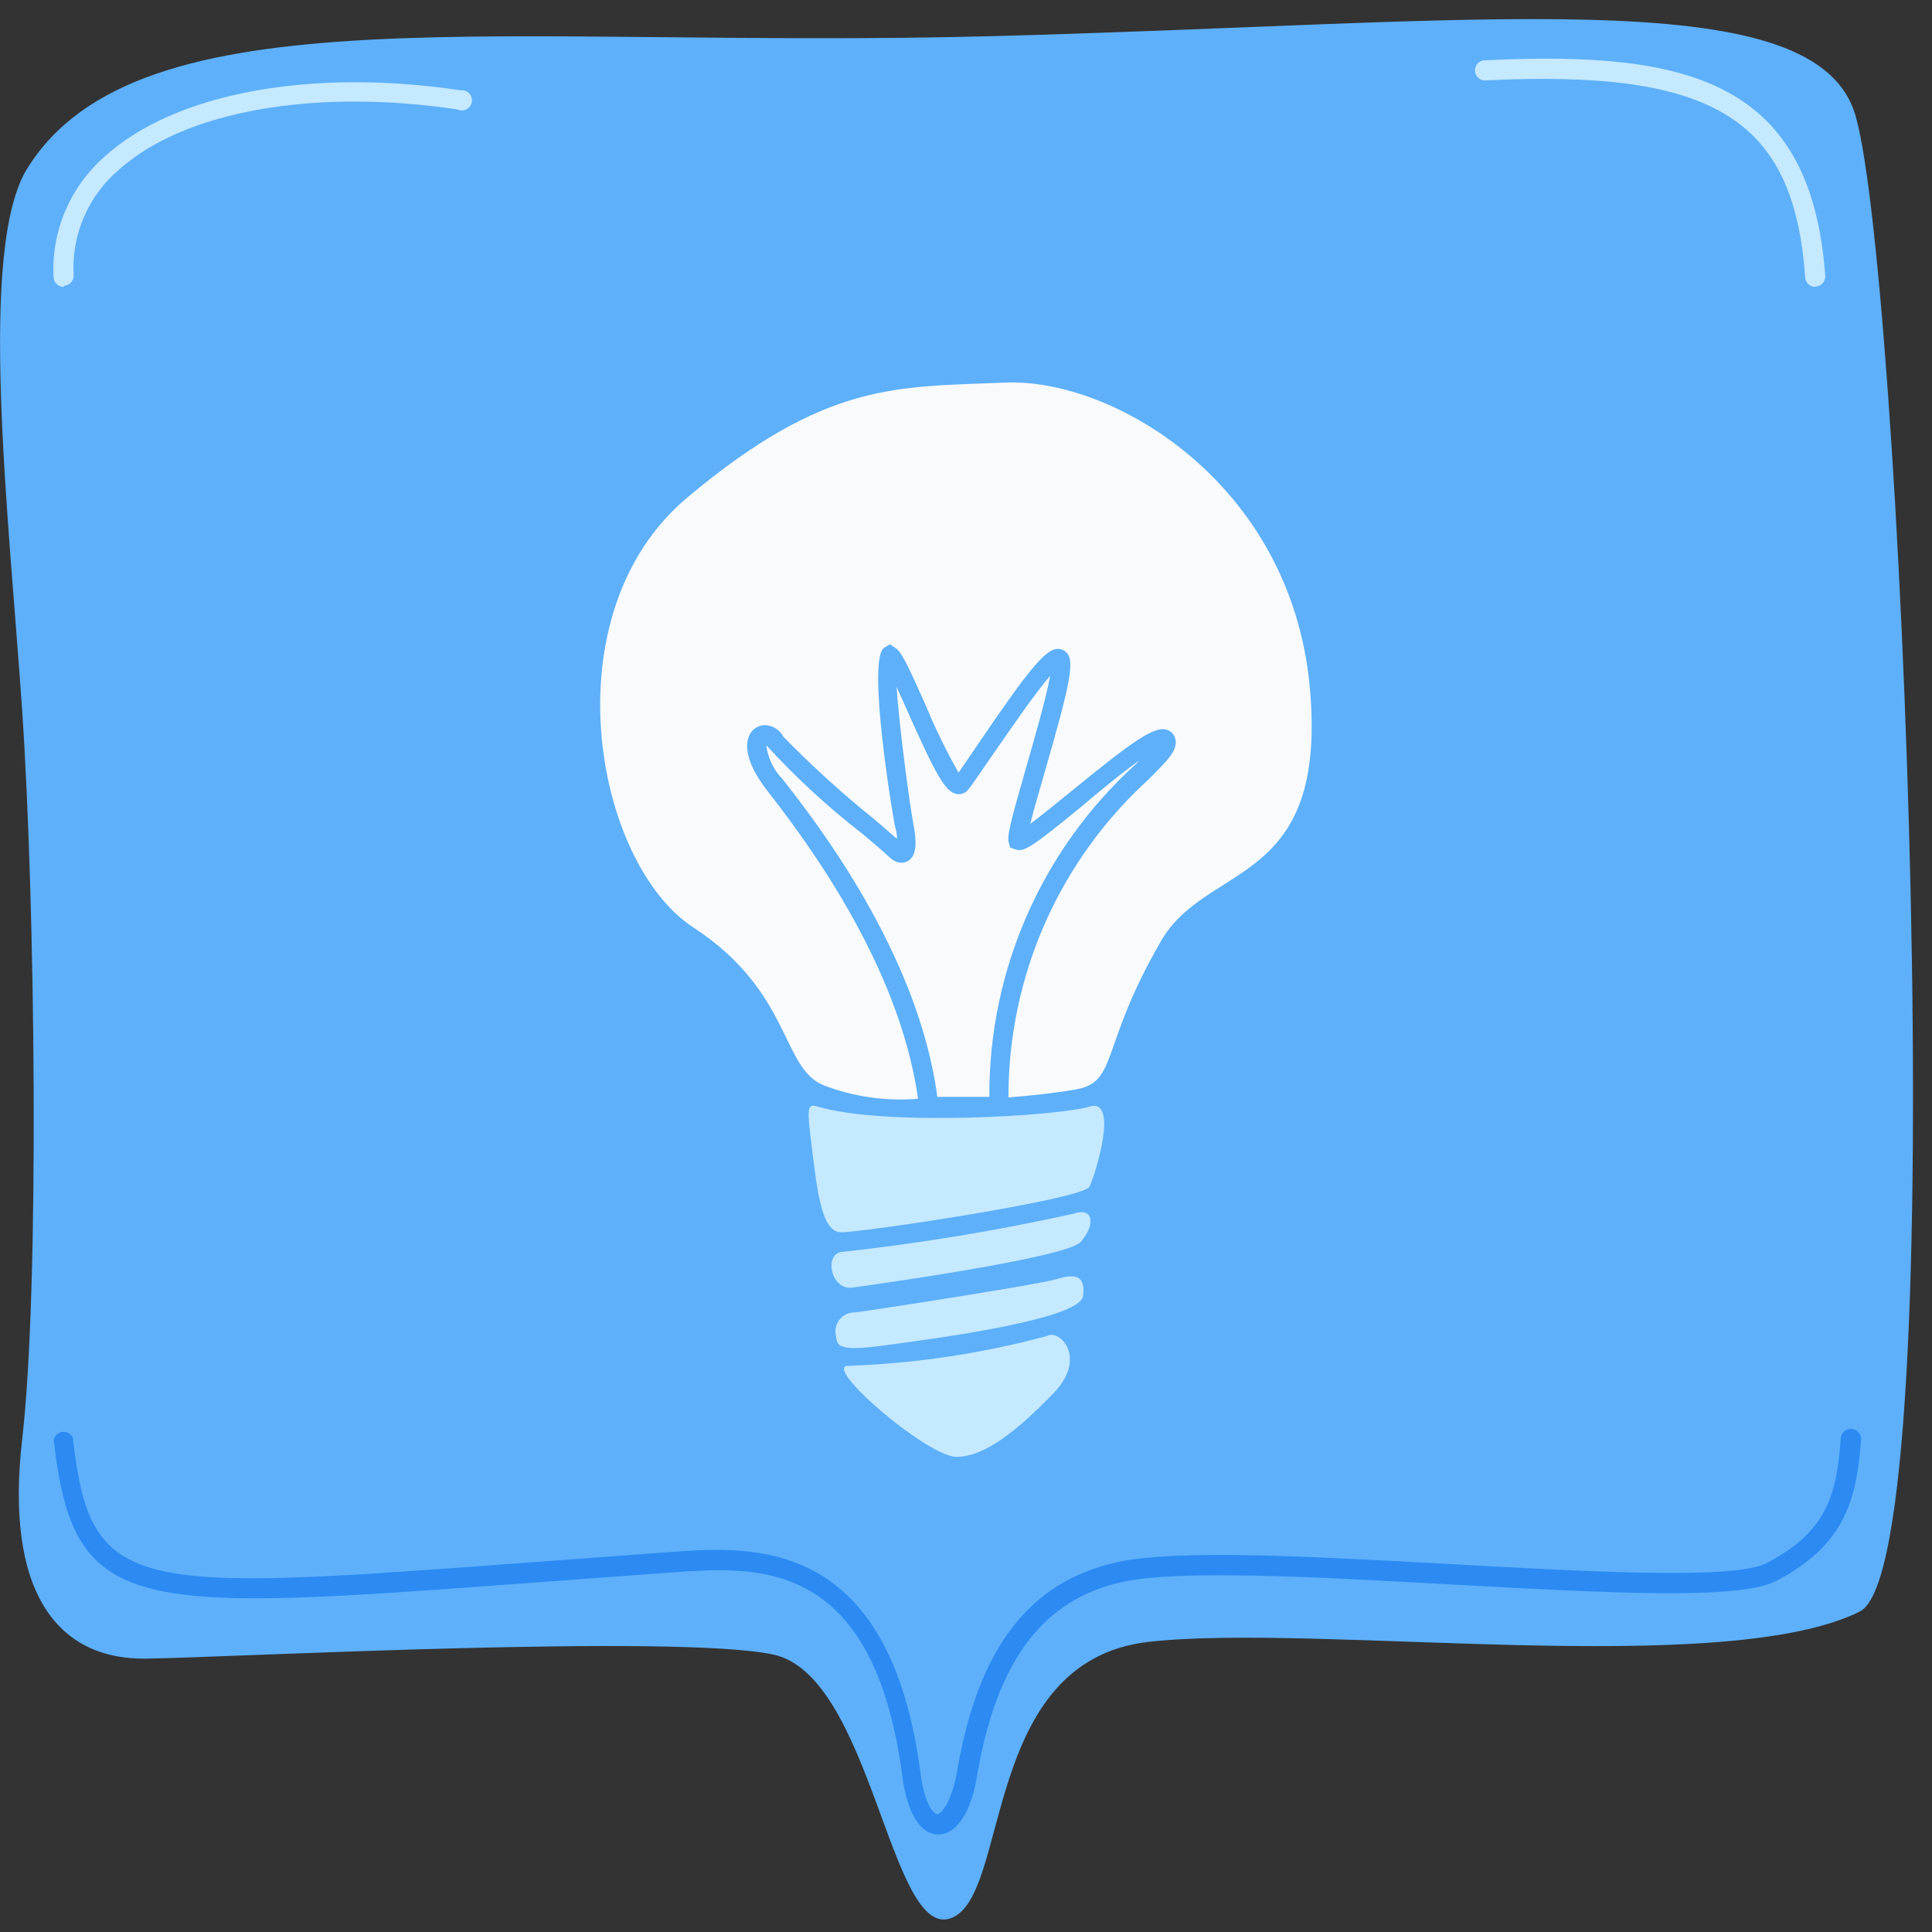
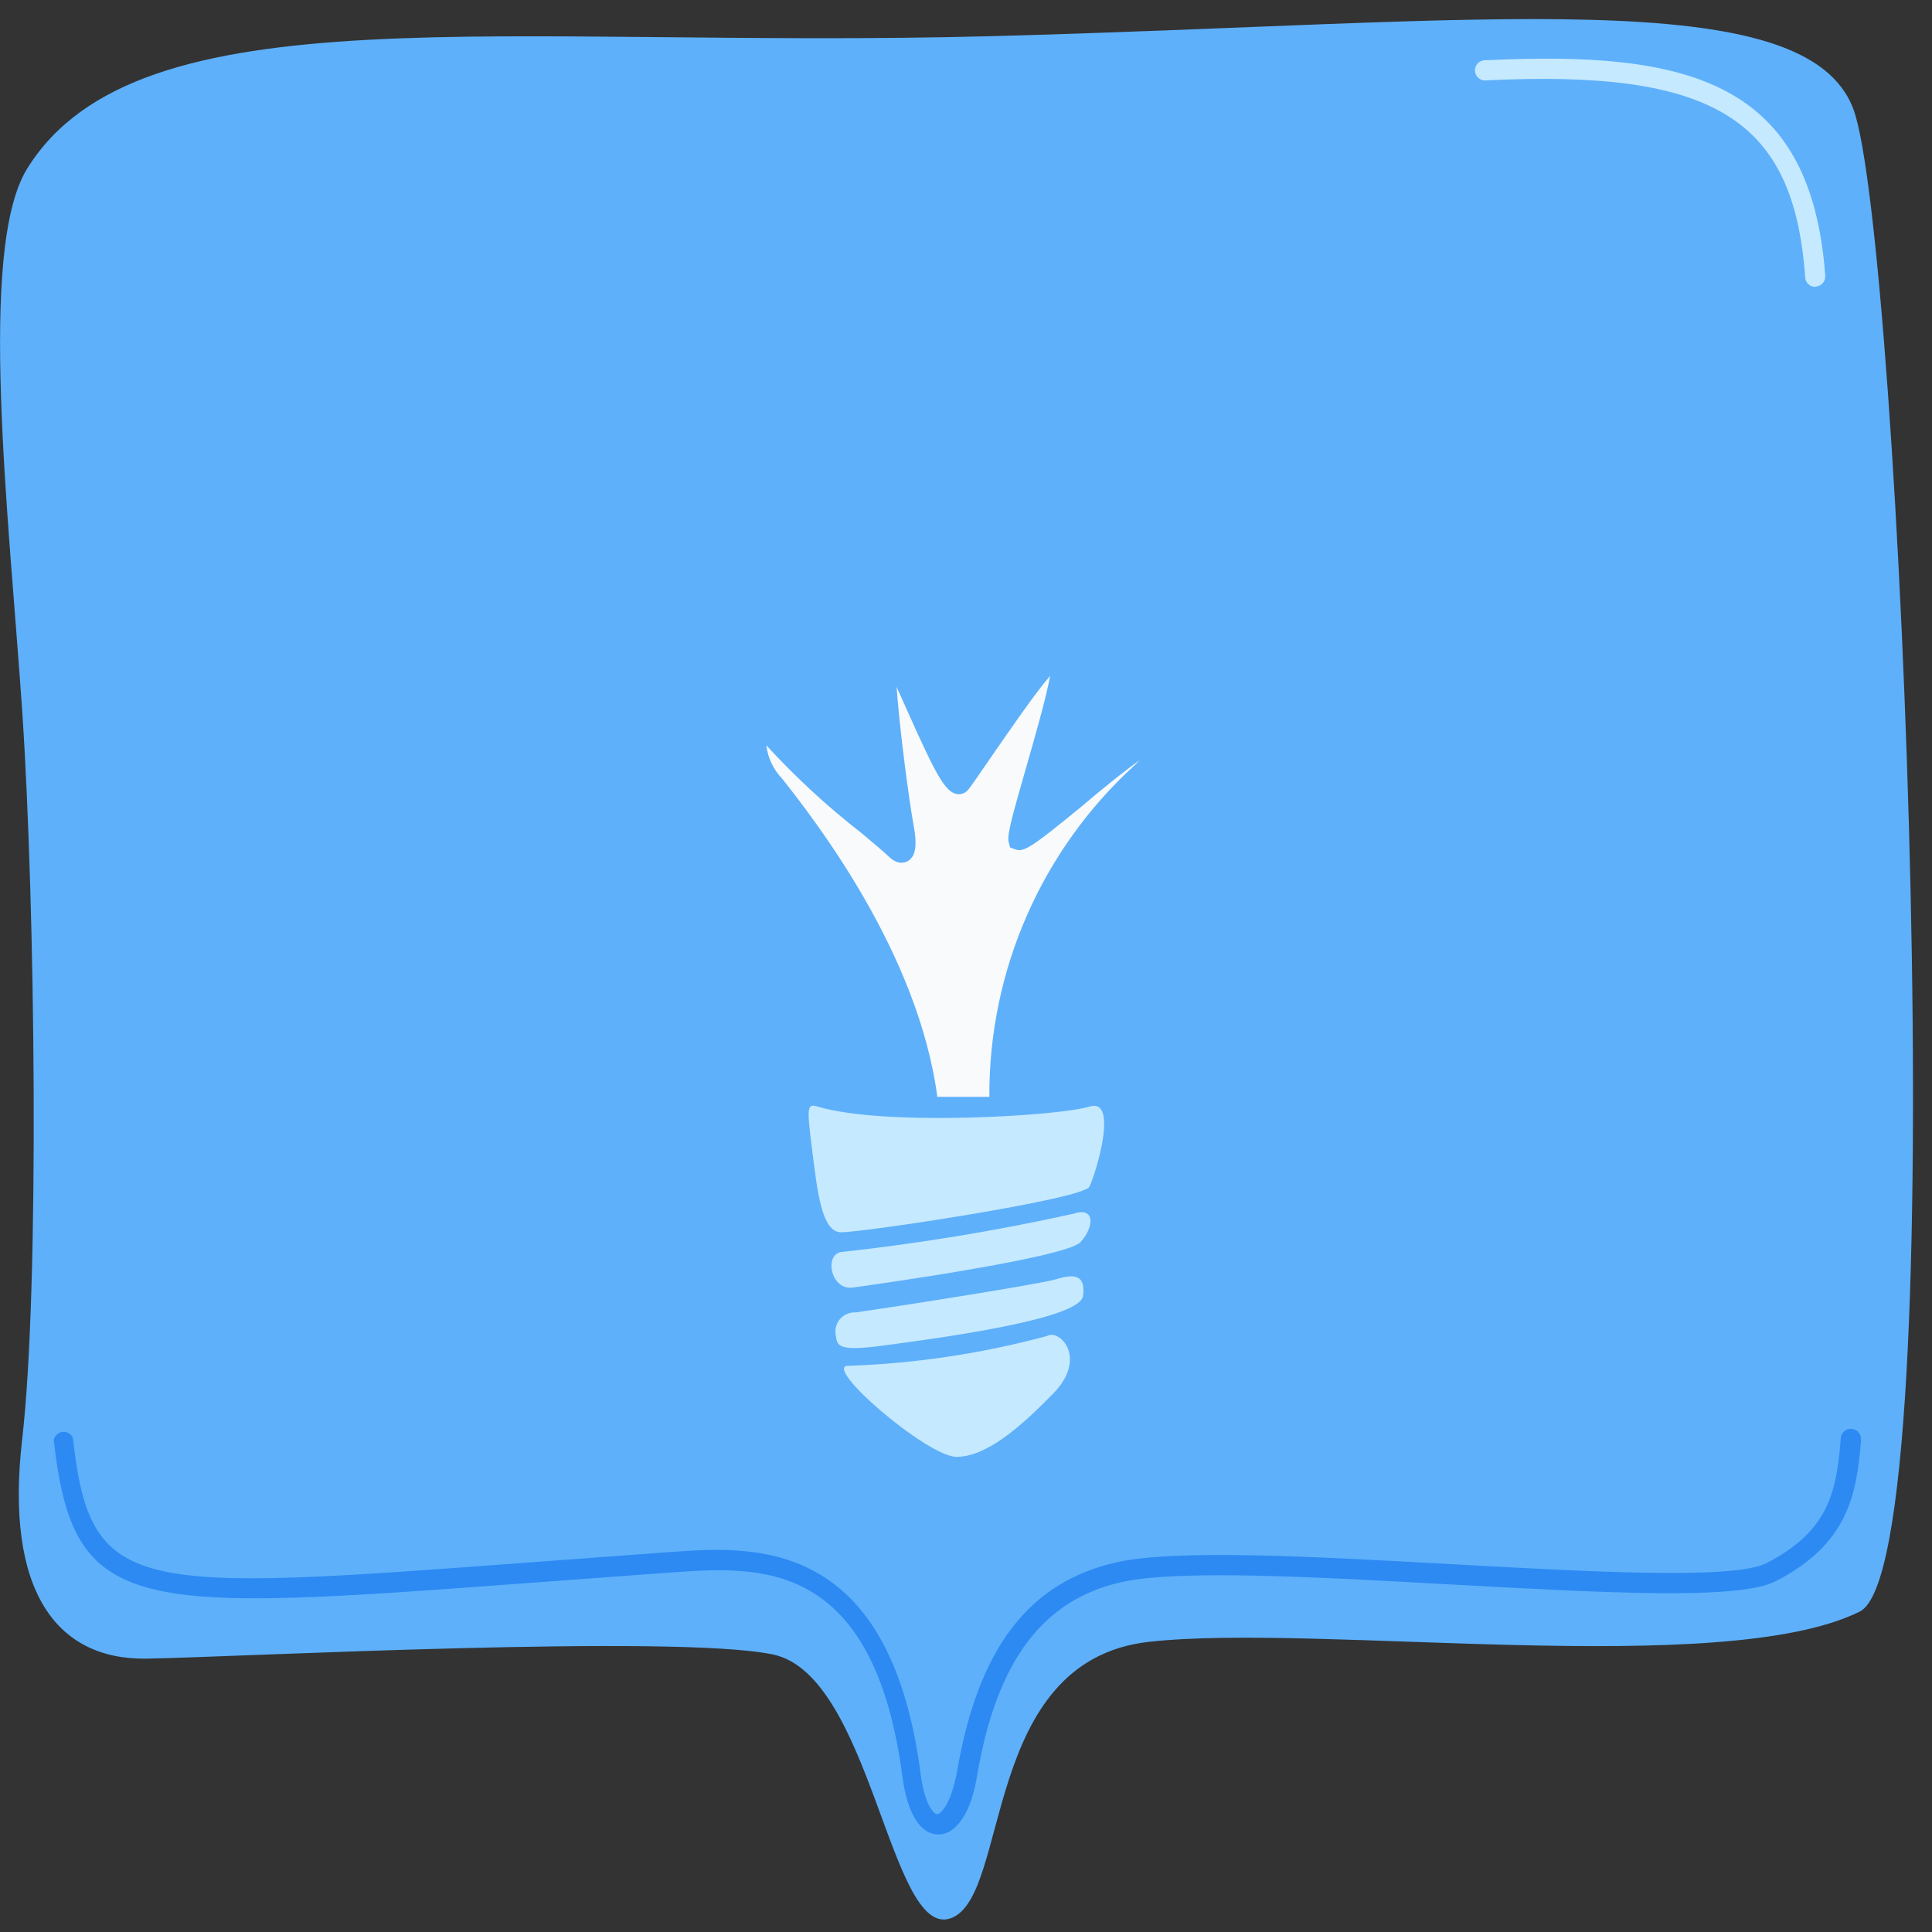
<svg xmlns="http://www.w3.org/2000/svg" width="90px" height="90px" viewBox="0 0 90 90" version="1.1">
  <rect x="0" y="0" width="90" height="90" fill="#333333" stroke="none" />
  <title>80767212-CACF-40C9-A797-EB2DADA9071D</title>
  <desc>Created with sketchtool.</desc>
  <g id="Page-1" stroke="none" stroke-width="1" fill="none" fill-rule="evenodd">
    <g id="home-desktop" transform="translate(-280, -485)">
      <g id="Categories" transform="translate(220, 445)">
        <g id="category-1">
          <g id="iconos-2.0-27" transform="translate(60, 40)">
            <g id="_Grupo_2" fill="#5EB0FA">
              <path d="M1.274,7.842 C6.469,-0.517 23.373,2.29 46.23,1.684 C69.086,1.078 84.199,-0.891 86.355,5.133 C88.512,11.156 91.167,72.855 86.632,75.074 C80.26,78.238 61.423,75.6 53.528,76.482 C45.633,77.364 47.094,88.423 44.269,89.367 C41.445,90.312 40.607,78.024 36,77.07 C31.393,76.117 11.05,77.195 6.844,77.266 C2.638,77.338 0.214,74.13 1.034,67.037 C1.853,59.944 1.64,42.086 1.034,33.122 C0.428,24.157 -1.069,11.584 1.274,7.842 Z" id="Path" />
            </g>
            <g id="_Grupo_3" transform="translate(27.624, 16.931)">
              <g id="_Grupo_4" transform="translate(9.802, 33.861)" fill="#C5E9FF">
                <path d="M0.668,0.757 C3.796,1.693 11.932,1.194 13.322,0.757 C14.712,0.321 13.616,3.903 13.322,4.491 C13.028,5.079 2.629,6.639 1.738,6.612 C0.847,6.585 0.65,4.714 0.401,2.736 C0.151,0.757 0.169,0.606 0.668,0.757 Z" id="Path" />
              </g>
              <g id="_Grupo_5" transform="translate(10.693, 39.208)" fill="#C5E9FF">
                <path d="M0.891,2.183 C4.521,1.784 8.126,1.189 11.691,0.401 C12.689,0.062 12.68,0.989 12.021,1.72 C11.361,2.45 2.442,3.698 1.408,3.841 C0.374,3.983 0.062,2.272 0.891,2.183 Z" id="Path" />
              </g>
              <g id="_Grupo_6" transform="translate(10.693, 41.881)" fill="#C5E9FF">
                <path d="M1.533,2.326 C3.725,2.014 10.096,1.007 10.827,0.793 C11.557,0.579 12.279,0.437 12.137,1.559 C11.994,2.682 5.008,3.573 2.851,3.867 C0.695,4.161 0.686,3.867 0.624,3.431 C0.556,3.157 0.621,2.867 0.8,2.65 C0.979,2.432 1.251,2.312 1.533,2.326 Z" id="Path" />
              </g>
              <g id="_Grupo_7" transform="translate(11.584, 44.554)" fill="#C5E9FF">
                <path d="M0.348,2.139 C3.465,2.029 6.559,1.562 9.57,0.749 C10.158,0.41 11.468,1.773 9.864,3.422 C8.26,5.07 6.71,6.38 5.347,6.38 C3.983,6.38 -1.043,2.05 0.348,2.139 Z" id="Path" />
              </g>
              <g id="_Grupo_8" fill="#F8FAFB">
                <g id="_Grupo_9" transform="translate(8.02, 14.257)">
                  <path d="M17.216,4.455 L17.448,4.224 C16.619,4.812 15.514,5.721 14.774,6.353 C12.395,8.305 12.039,8.528 11.647,8.376 L11.406,8.287 L11.335,7.993 C11.281,7.663 11.504,6.844 12.146,4.607 C12.52,3.306 13.09,1.328 13.277,0.294 C12.547,1.132 11.299,2.967 10.604,3.965 C9.909,4.963 9.606,5.436 9.428,5.632 C9.301,5.769 9.113,5.833 8.929,5.801 C8.385,5.712 7.931,4.856 6.639,1.96 L6.122,0.811 C6.255,2.718 6.71,6.157 6.906,7.2 C7.102,8.243 7.004,8.733 6.621,8.938 C6.46,9.018 6.14,9.098 5.73,8.688 C5.614,8.572 5.106,8.136 4.509,7.637 C2.91,6.396 1.419,5.022 0.053,3.529 L0.053,3.529 C0.125,4.119 0.388,4.67 0.802,5.097 C2.344,7.057 7.129,13.206 8.02,19.907 L7.797,19.907 L9.071,19.907 C9.294,19.907 9.793,19.907 10.444,19.907 C10.414,14.03 12.874,8.416 17.216,4.455 L17.216,4.455 Z" id="Path" />
                </g>
                <g id="_Grupo_10">
-                   <path d="M33.389,15.05 C32.498,5.587 24.255,0.677 19.203,0.891 C14.15,1.105 10.871,0.82 4.402,6.238 C-2.067,11.655 0.062,23.257 4.669,26.269 C9.276,29.281 8.75,32.828 10.755,33.63 C12.151,34.164 13.65,34.377 15.14,34.253 C14.249,27.82 9.633,21.858 8.109,19.889 C7.013,18.472 7.12,17.679 7.28,17.332 C7.402,17.052 7.671,16.866 7.975,16.85 C8.35,16.846 8.694,17.053 8.866,17.385 C10.207,18.759 11.629,20.05 13.126,21.252 L14.159,22.144 C14.159,22.019 14.159,21.858 14.088,21.645 C14.017,21.431 12.725,13.741 13.571,13.242 L13.83,13.081 L14.133,13.286 C14.409,13.509 14.721,14.177 15.487,15.897 C15.935,16.982 16.45,18.039 17.029,19.06 C17.243,18.757 17.572,18.267 17.92,17.759 C20.246,14.329 21.03,13.375 21.582,13.304 C21.739,13.28 21.898,13.325 22.019,13.429 C22.455,13.803 22.295,14.712 21.012,19.141 C20.789,19.925 20.522,20.825 20.37,21.449 C20.878,21.065 21.609,20.477 22.242,19.96 C25.164,17.572 26.171,16.859 26.759,17.073 C26.955,17.144 27.098,17.314 27.134,17.519 C27.232,18.027 26.786,18.472 25.886,19.372 C21.714,23.168 19.341,28.551 19.354,34.191 C20.379,34.111 21.555,33.986 22.509,33.817 C24.46,33.46 23.614,31.848 26.412,26.991 C28.515,23.168 34.271,24.523 33.389,15.05 Z" id="Path" />
-                 </g>
+                   </g>
              </g>
            </g>
            <g id="_Grupo_11" transform="translate(1.782, 65.941)" fill="#2C8AF2">
              <path d="M41.935,19.515 L41.935,19.515 C41.088,19.515 40.482,18.526 40.259,16.842 C38.923,6.648 33.558,7.04 29.655,7.298 L23.133,7.779 C4.455,9.169 1.64,9.374 0.722,1.141 C0.762,0.94 0.926,0.789 1.129,0.764 C1.331,0.74 1.527,0.849 1.613,1.034 C2.433,8.367 4.375,8.225 22.999,6.835 L29.522,6.353 C33.318,6.086 39.671,5.641 41.106,16.708 C41.284,18.089 41.703,18.561 41.872,18.57 L41.872,18.57 C42.059,18.57 42.55,18.053 42.817,16.494 C43.806,10.818 46.167,7.744 50.249,6.835 C53.02,6.211 59.534,6.576 65.834,6.924 C72.303,7.28 78.986,7.654 80.501,6.879 C83.424,5.382 83.78,3.52 83.967,1.06 C83.974,0.934 84.032,0.816 84.128,0.734 C84.224,0.651 84.349,0.611 84.475,0.624 C84.601,0.633 84.717,0.692 84.799,0.787 C84.881,0.882 84.922,1.006 84.912,1.132 C84.716,3.716 84.279,5.997 80.938,7.717 C79.2,8.608 72.989,8.26 65.789,7.868 C59.551,7.521 53.1,7.164 50.462,7.761 C46.8,8.581 44.67,11.415 43.752,16.672 C43.485,18.472 42.772,19.515 41.935,19.515 Z" id="Path" />
            </g>
            <g id="_Grupo_12" transform="translate(1.782, 3.564)" fill="#C5E9FF">
-               <path d="M1.185,9.802 C0.934,9.802 0.727,9.607 0.713,9.356 C0.6,7.203 1.488,5.118 3.119,3.707 C6.371,0.766 12.707,-0.401 19.666,0.642 C19.867,0.613 20.064,0.716 20.155,0.897 C20.246,1.079 20.211,1.298 20.068,1.442 C19.925,1.586 19.706,1.622 19.524,1.533 C12.832,0.535 6.79,1.613 3.751,4.349 C2.32,5.565 1.542,7.383 1.649,9.258 C1.659,9.516 1.46,9.734 1.203,9.749 L1.185,9.802 Z" id="Path" />
-             </g>
+               </g>
            <g id="_Grupo_13" transform="translate(68.614, 2.673)" fill="#C5E9FF">
              <path d="M15.942,10.693 C15.697,10.689 15.497,10.5 15.478,10.256 C14.961,2.869 11.228,0.561 0.65,1.069 C0.47,1.102 0.287,1.026 0.182,0.877 C0.076,0.727 0.067,0.529 0.157,0.37 C0.248,0.211 0.423,0.119 0.606,0.134 C10.15,-0.33 15.754,1.167 16.414,10.176 C16.429,10.434 16.235,10.656 15.977,10.675 L15.942,10.693 Z" id="Path" />
            </g>
          </g>
        </g>
      </g>
    </g>
  </g>
</svg>